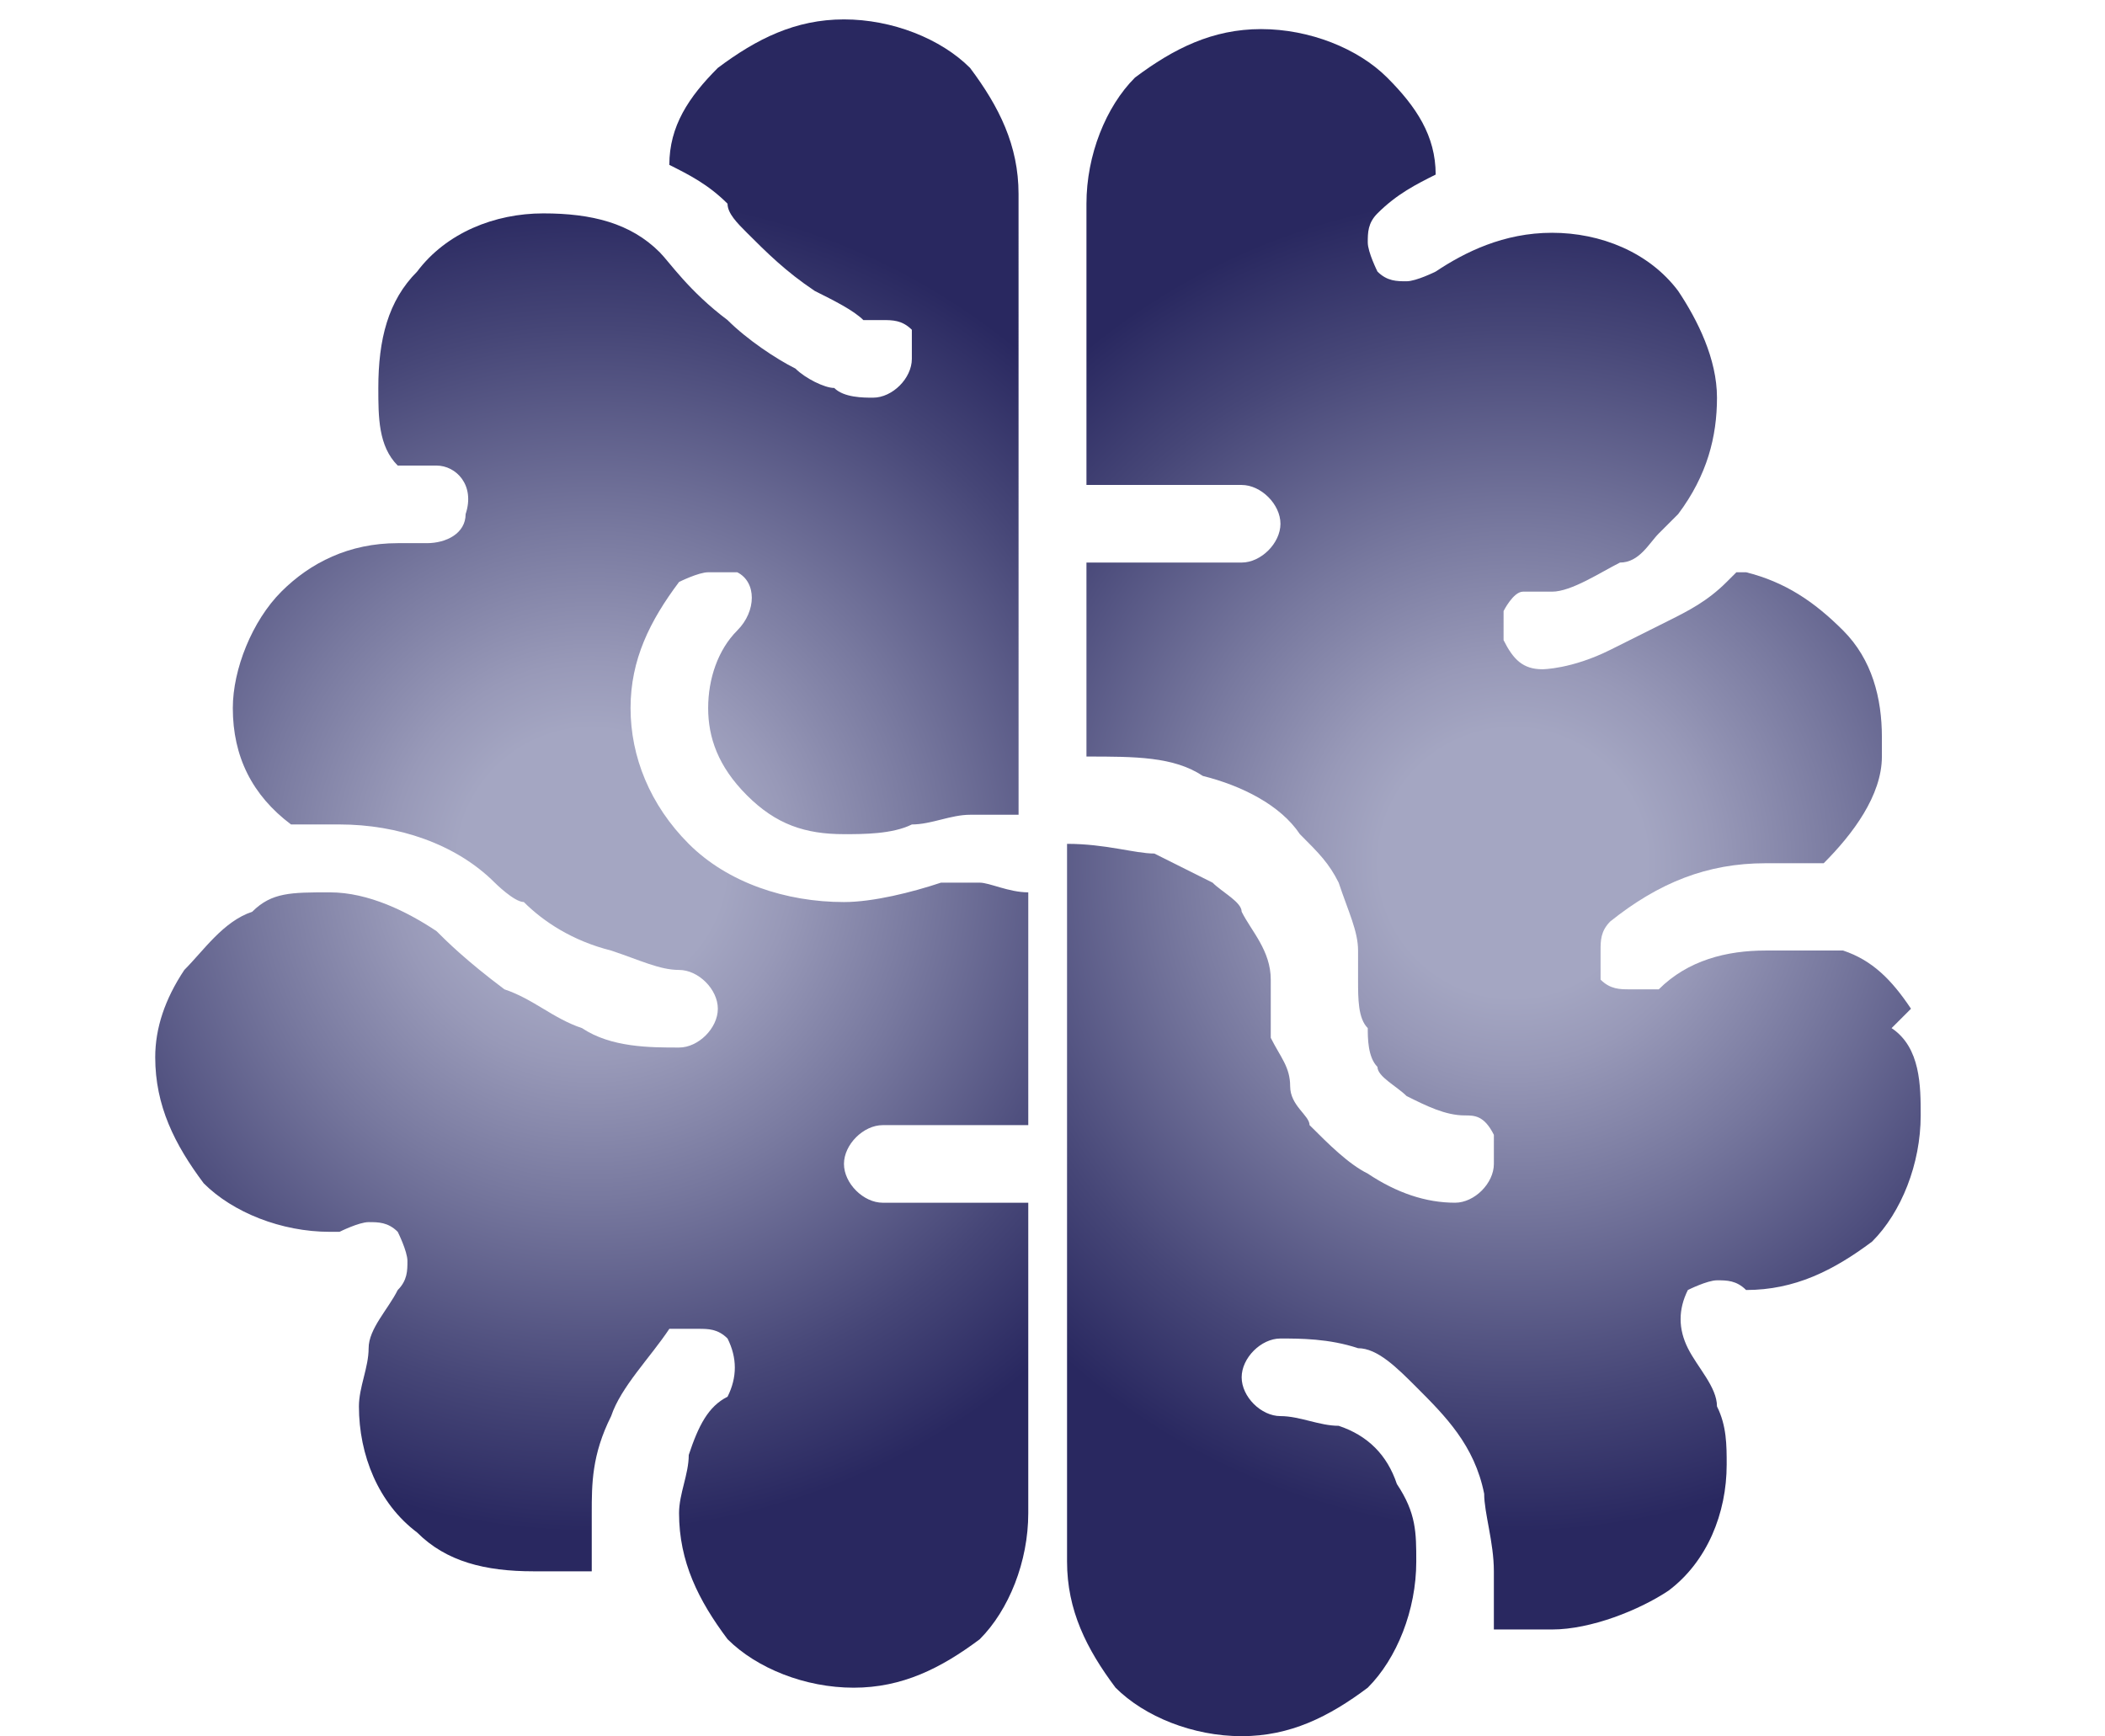
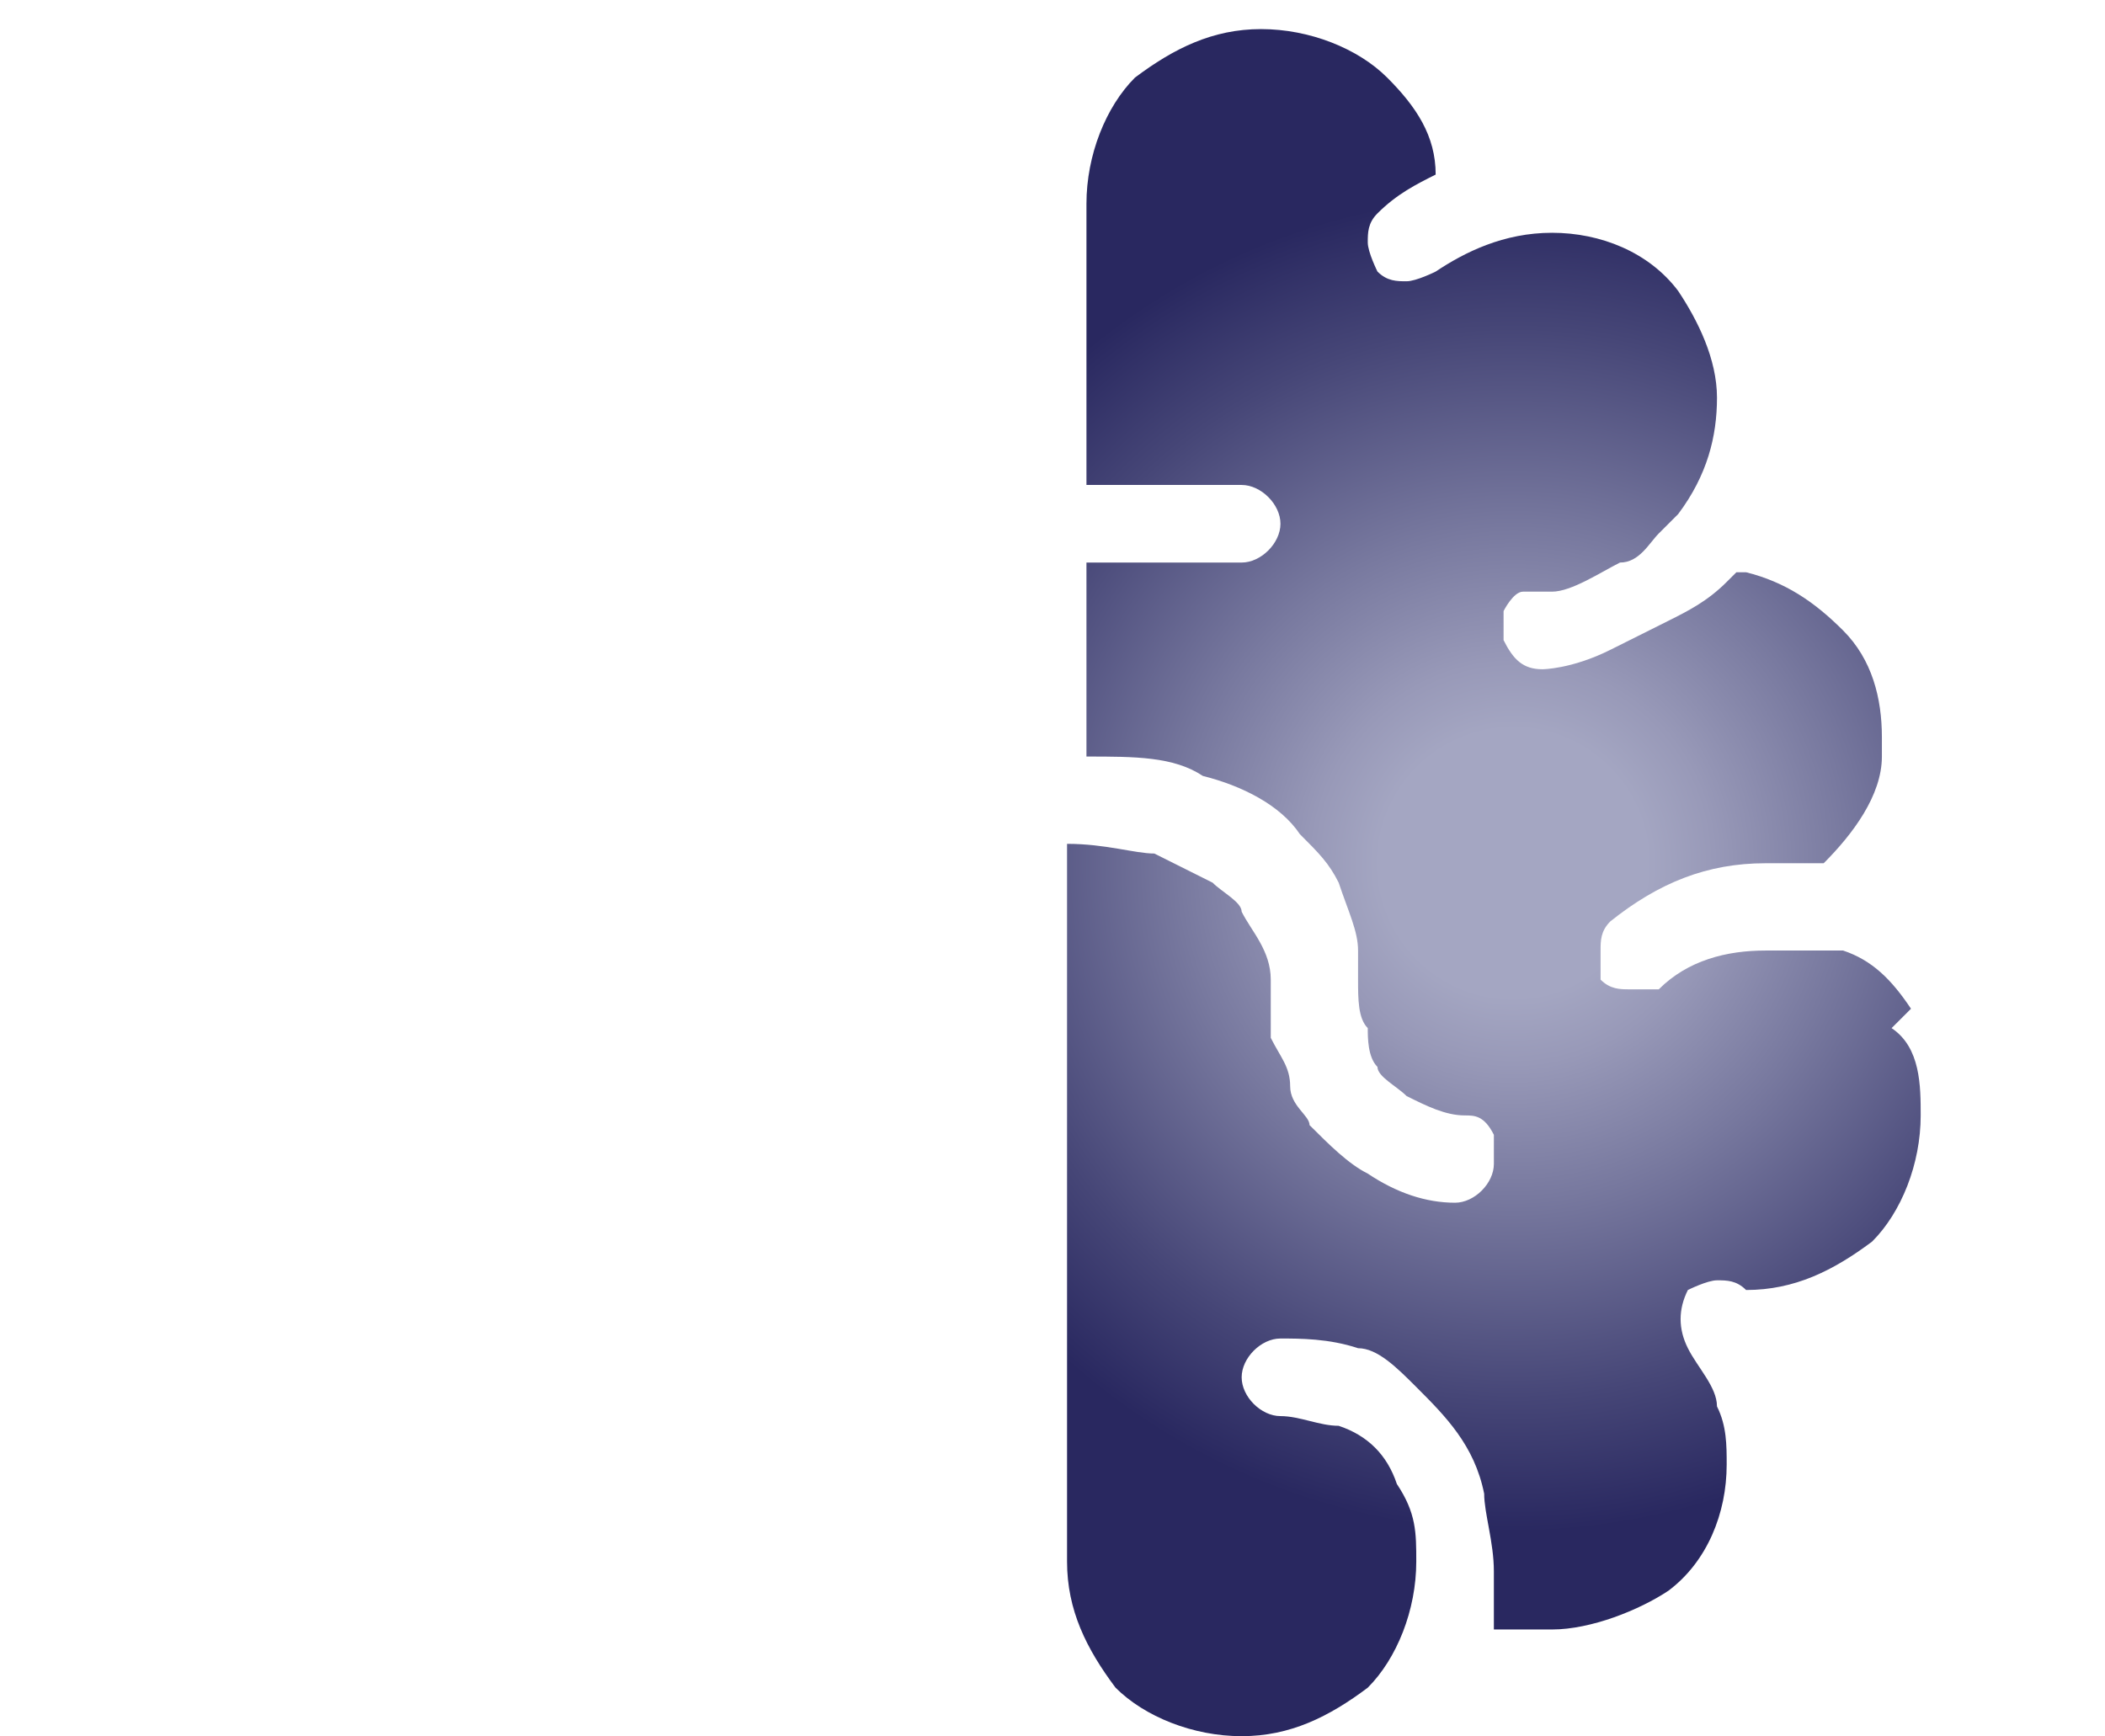
<svg xmlns="http://www.w3.org/2000/svg" xmlns:xlink="http://www.w3.org/1999/xlink" viewBox="0 0 21.7 17.9" version="1.1" id="katman_1">
  <defs>
    <style>
      .st0 {
        fill: url(#Adsız_degrade_3);
      }

      .st1 {
        fill: url(#Adsız_degrade_31);
      }
    </style>
    <radialGradient gradientUnits="userSpaceOnUse" r="6.9" fy="8.9" fx="15.6" cy="8.9" cx="15.6" data-name="Adsız degrade 3" id="Adsız_degrade_3">
      <stop stop-color="#a4a6c2" offset=".2" />
      <stop stop-color="#9899b8" offset=".3" />
      <stop stop-color="#78799f" offset=".5" />
      <stop stop-color="#464677" offset=".8" />
      <stop stop-color="#292860" offset="1" />
    </radialGradient>
    <radialGradient xlink:href="#Adsız_degrade_3" r="6.9" fy="8.9" fx="6.1" cy="8.9" cx="6.1" data-name="Adsız degrade 3" id="Adsız_degrade_31" />
  </defs>
  <path d="M19.7,10.4c-.2-.3-.4-.5-.7-.6,0,0-.1,0-.2,0h0c0,0-.2,0-.2,0-.1,0-.3,0-.4,0-.4,0-.8.1-1.1.4,0,0-.2,0-.3,0s-.2,0-.3-.1c0,0,0-.2,0-.3,0-.1,0-.2.1-.3.5-.4,1-.6,1.6-.6s.4,0,.6,0c.3-.3.6-.7.6-1.1,0,0,0-.1,0-.2,0-.4-.1-.8-.4-1.1-.3-.3-.6-.5-1-.6,0,0,0,0-.1,0,0,0,0,0-.1.1-.2.2-.4.3-.6.4-.2.1-.4.2-.6.3-.4.2-.7.2-.7.2,0,0,0,0,0,0-.2,0-.3-.1-.4-.3,0-.1,0-.2,0-.3,0,0,.1-.2.2-.2h0s0,.2,0,.2v-.2c0,0,0,0,0,0,0,0,.2,0,.3,0,.2,0,.5-.2.7-.3.2,0,.3-.2.4-.3,0,0,.1-.1.2-.2h0c.3-.4.4-.8.4-1.2,0-.4-.2-.8-.4-1.1-.3-.4-.8-.6-1.3-.6s-.9.2-1.2.4c0,0-.2.1-.3.1s-.2,0-.3-.1c0,0-.1-.2-.1-.3,0-.1,0-.2.1-.3.2-.2.4-.3.6-.4,0-.4-.2-.7-.5-1-.3-.3-.8-.5-1.3-.5-.5,0-.9.2-1.3.5-.3.3-.5.8-.5,1.3v2.9h1.6c.2,0,.4.2.4.4s-.2.4-.4.4h-1.6v2c.5,0,.9,0,1.2.2.4.1.8.3,1,.6.2.2.3.3.4.5.1.3.2.5.2.7,0,.1,0,.2,0,.3,0,.2,0,.4.1.5,0,.1,0,.3.1.4,0,.1.2.2.3.3.2.1.4.2.6.2.1,0,.2,0,.3.2,0,0,0,.2,0,.3,0,.2-.2.4-.4.4h0c-.3,0-.6-.1-.9-.3-.2-.1-.4-.3-.6-.5,0-.1-.2-.2-.2-.4,0-.2-.1-.3-.2-.5,0-.1,0-.2,0-.3,0-.1,0-.2,0-.3,0-.3-.2-.5-.3-.7,0-.1-.2-.2-.3-.3-.2-.1-.4-.2-.6-.3-.2,0-.5-.1-.9-.1v7.4c0,.5.2.9.5,1.3.3.3.8.5,1.3.5.5,0,.9-.2,1.3-.5.3-.3.5-.8.5-1.3,0-.3,0-.5-.2-.8-.1-.3-.3-.5-.6-.6-.2,0-.4-.1-.6-.1-.2,0-.4-.2-.4-.4s.2-.4.4-.4.5,0,.8.1c.2,0,.4.2.6.4.3.3.6.6.7,1.1,0,.2.1.5.1.8,0,.2,0,.4,0,.6.2,0,.4,0,.6,0,.4,0,.9-.2,1.2-.4.4-.3.6-.8.6-1.3,0-.2,0-.4-.1-.6,0-.2-.2-.4-.3-.6-.1-.2-.1-.4,0-.6,0,0,.2-.1.3-.1s.2,0,.3.1h0s0,0,0,0c0,0,0,0,0,0,0,0,0,0,0,0,.5,0,.9-.2,1.3-.5.3-.3.5-.8.5-1.3,0-.3,0-.7-.3-.9Z" class="st0" />
-   <path d="M8.7.2c-.5,0-.9.2-1.3.5-.3.3-.5.6-.5,1,.2.1.4.2.6.4h0s0,0,0,0h0c0,.1.1.2.2.3.2.2.4.4.7.6.2.1.4.2.5.3,0,0,.2,0,.2,0,.1,0,.2,0,.3.1,0,0,0,.2,0,.3,0,.2-.2.4-.4.4h0c-.1,0-.3,0-.4-.1-.1,0-.3-.1-.4-.2-.2-.1-.5-.3-.7-.5-.4-.3-.6-.6-.7-.7-.3-.3-.7-.4-1.2-.4-.5,0-1,.2-1.3.6-.3.3-.4.7-.4,1.2,0,.3,0,.6.2.8h0c.1,0,.3,0,.4,0,.2,0,.4.2.3.5,0,.2-.2.3-.4.3s0,0,0,0c0,0-.2,0-.3,0s0,0,0,0c-.5,0-.9.2-1.2.5-.3.3-.5.8-.5,1.2s0,0,0,0c0,.5.2.9.6,1.2.2,0,.3,0,.5,0,.6,0,1.2.2,1.6.6h0s0,0,0,0c0,0,0,0,0,0,0,0,.2.2.3.2.2.2.5.4.9.5.3.1.5.2.7.2s.4.2.4.4-.2.4-.4.4c-.3,0-.7,0-1-.2-.3-.1-.5-.3-.8-.4-.4-.3-.6-.5-.7-.6-.3-.2-.7-.4-1.1-.4s-.6,0-.8.2c-.3.1-.5.4-.7.6-.2.3-.3.6-.3.9,0,.5.2.9.5,1.3.3.3.8.5,1.3.5,0,0,0,0,.1,0h0s0,0,0,0c0,0,.2-.1.3-.1s.2,0,.3.1c0,0,.1.2.1.3,0,.1,0,.2-.1.3-.1.2-.3.4-.3.6,0,.2-.1.4-.1.6,0,.5.2,1,.6,1.3.3.3.7.4,1.2.4.2,0,.4,0,.6,0,0-.2,0-.4,0-.6,0-.3,0-.6.2-1,.1-.3.4-.6.6-.9,0,0,.2,0,.3,0s.2,0,.3.1c.1.2.1.4,0,.6-.2.1-.3.3-.4.6,0,.2-.1.4-.1.6,0,.5.2.9.5,1.3.3.3.8.5,1.3.5.5,0,.9-.2,1.3-.5.3-.3.5-.8.5-1.3v-3.2h-1.5c-.2,0-.4-.2-.4-.4s.2-.4.4-.4h1.5v-2.4c-.2,0-.4-.1-.5-.1-.1,0-.3,0-.4,0-.3.1-.7.2-1,.2-.6,0-1.2-.2-1.6-.6-.4-.4-.6-.9-.6-1.4,0-.5.2-.9.5-1.3,0,0,.2-.1.3-.1s.2,0,.3,0c.2.1.2.4,0,.6-.2.2-.3.5-.3.8,0,.3.1.6.4.9.3.3.6.4,1,.4.2,0,.5,0,.7-.1.2,0,.4-.1.6-.1s.4,0,.5,0V2c0-.5-.2-.9-.5-1.3-.3-.3-.8-.5-1.3-.5Z" class="st1" />
</svg>